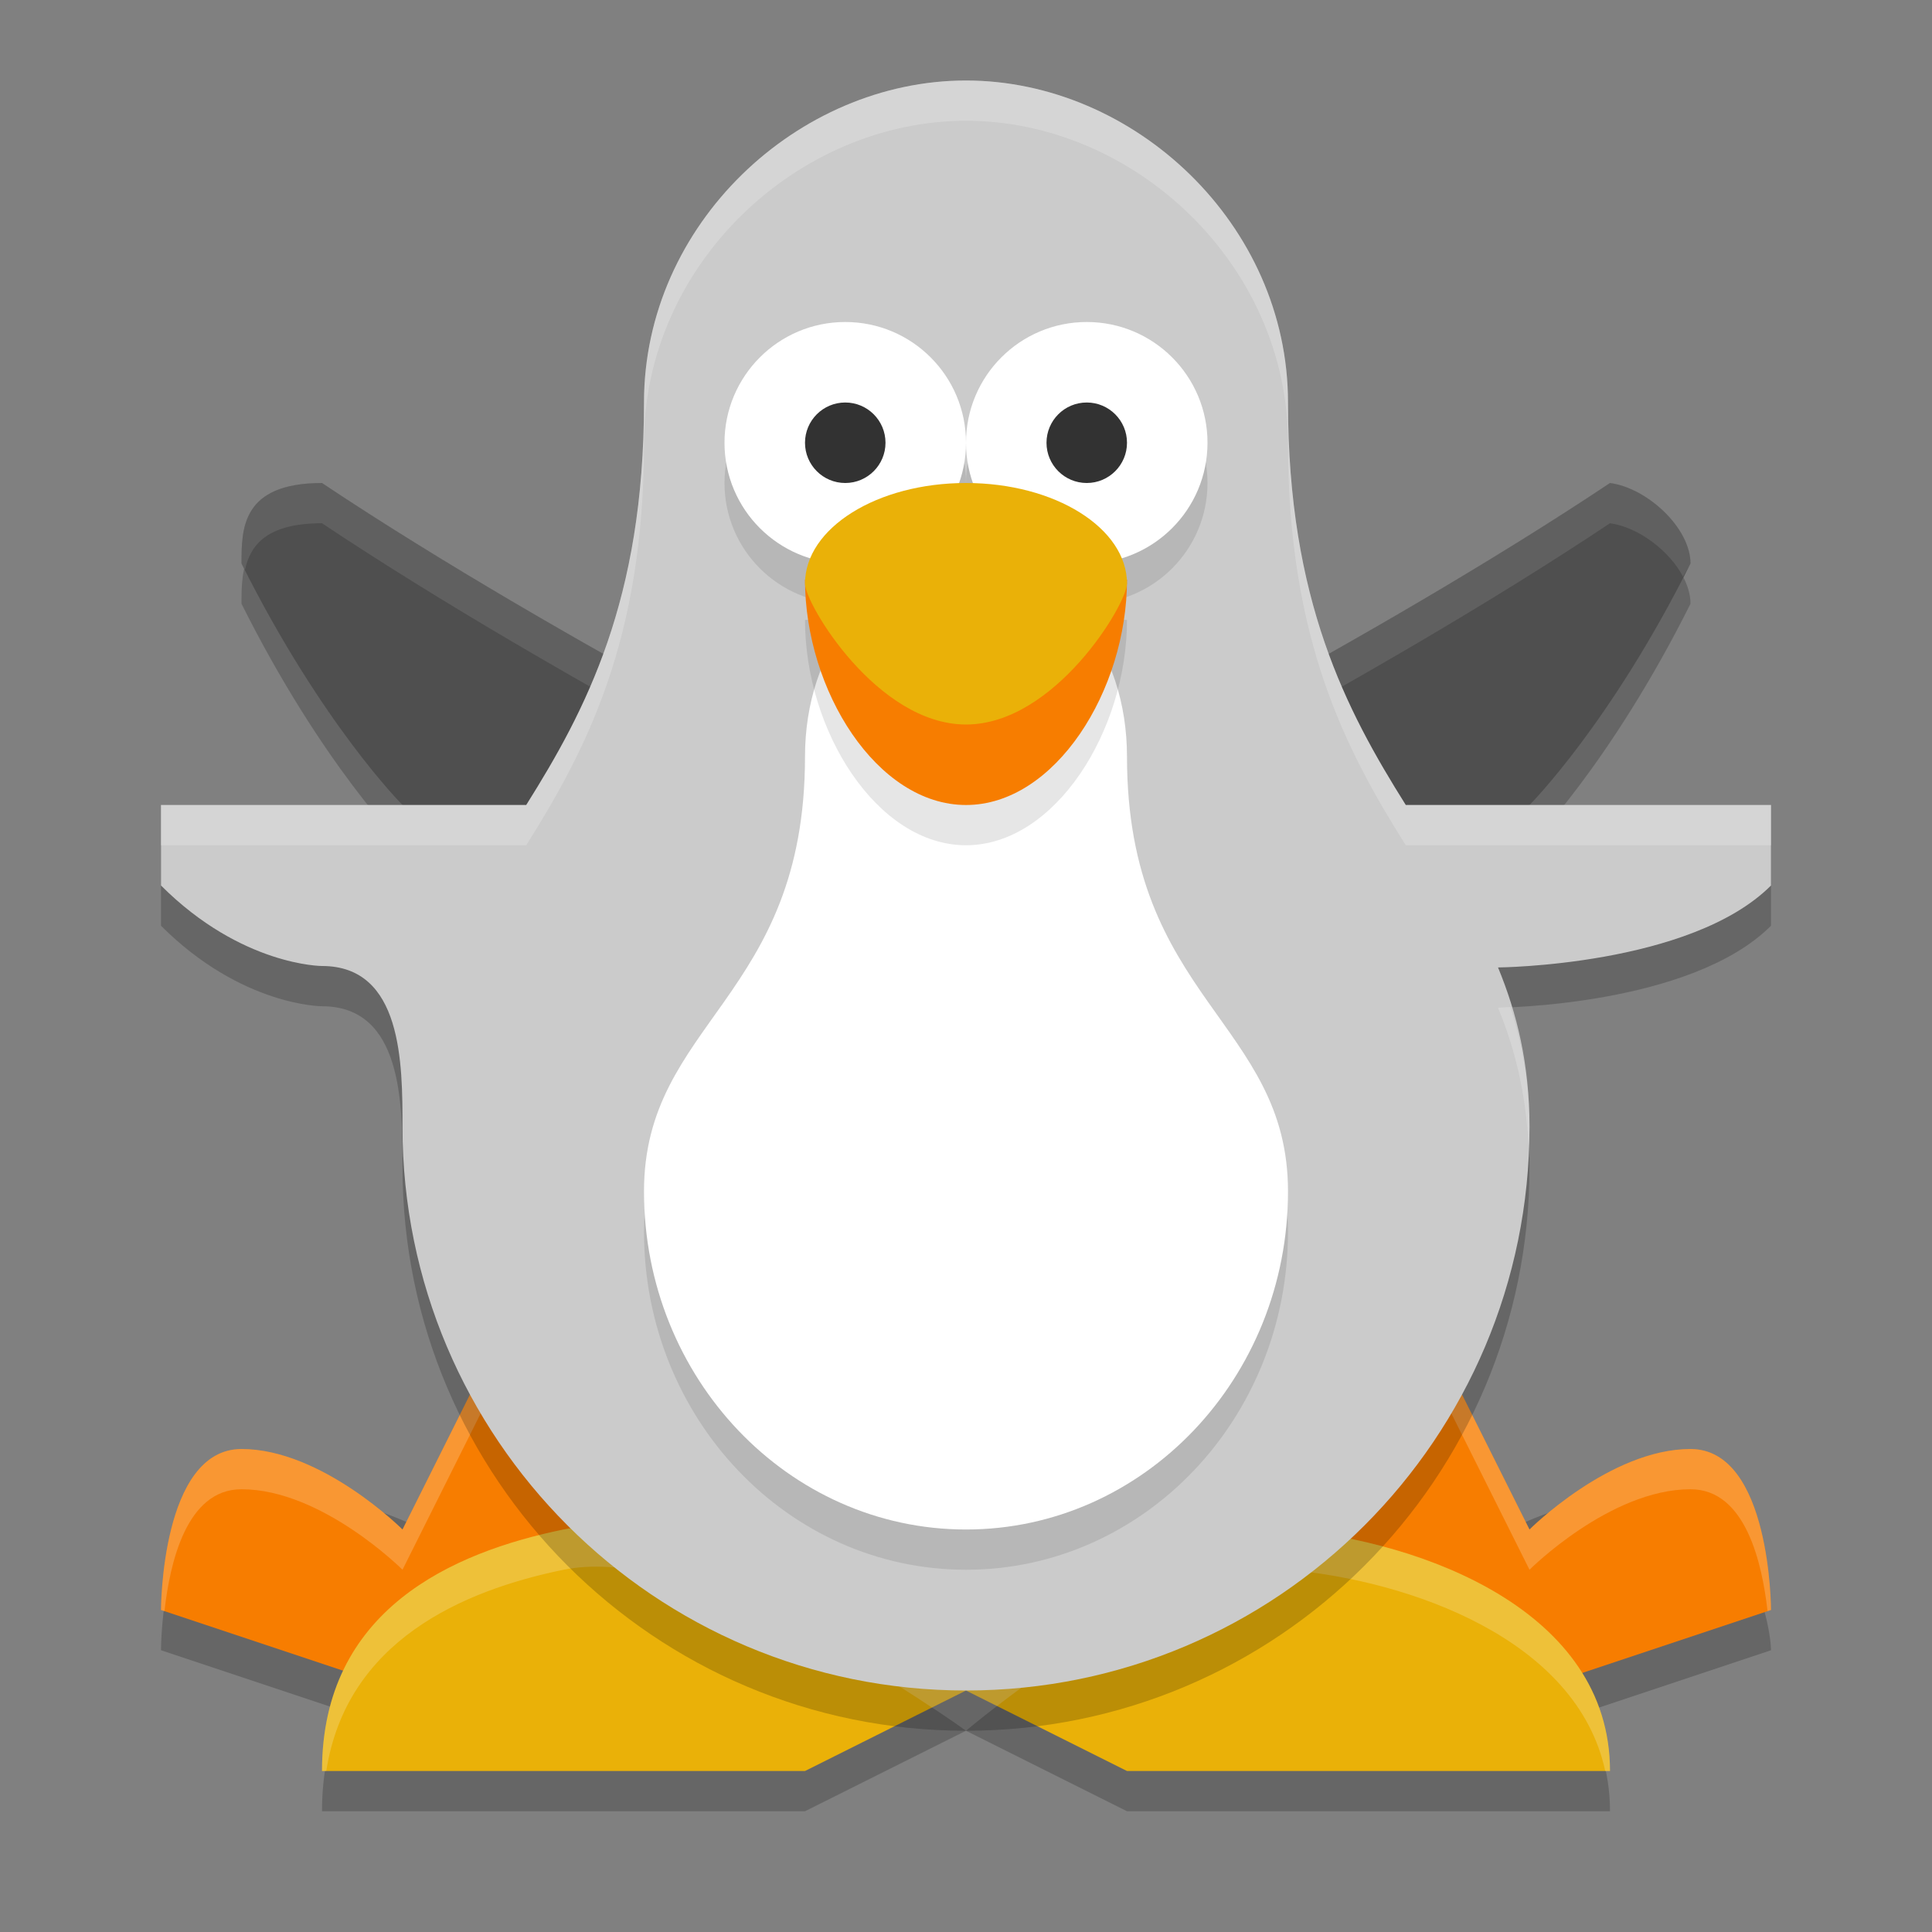
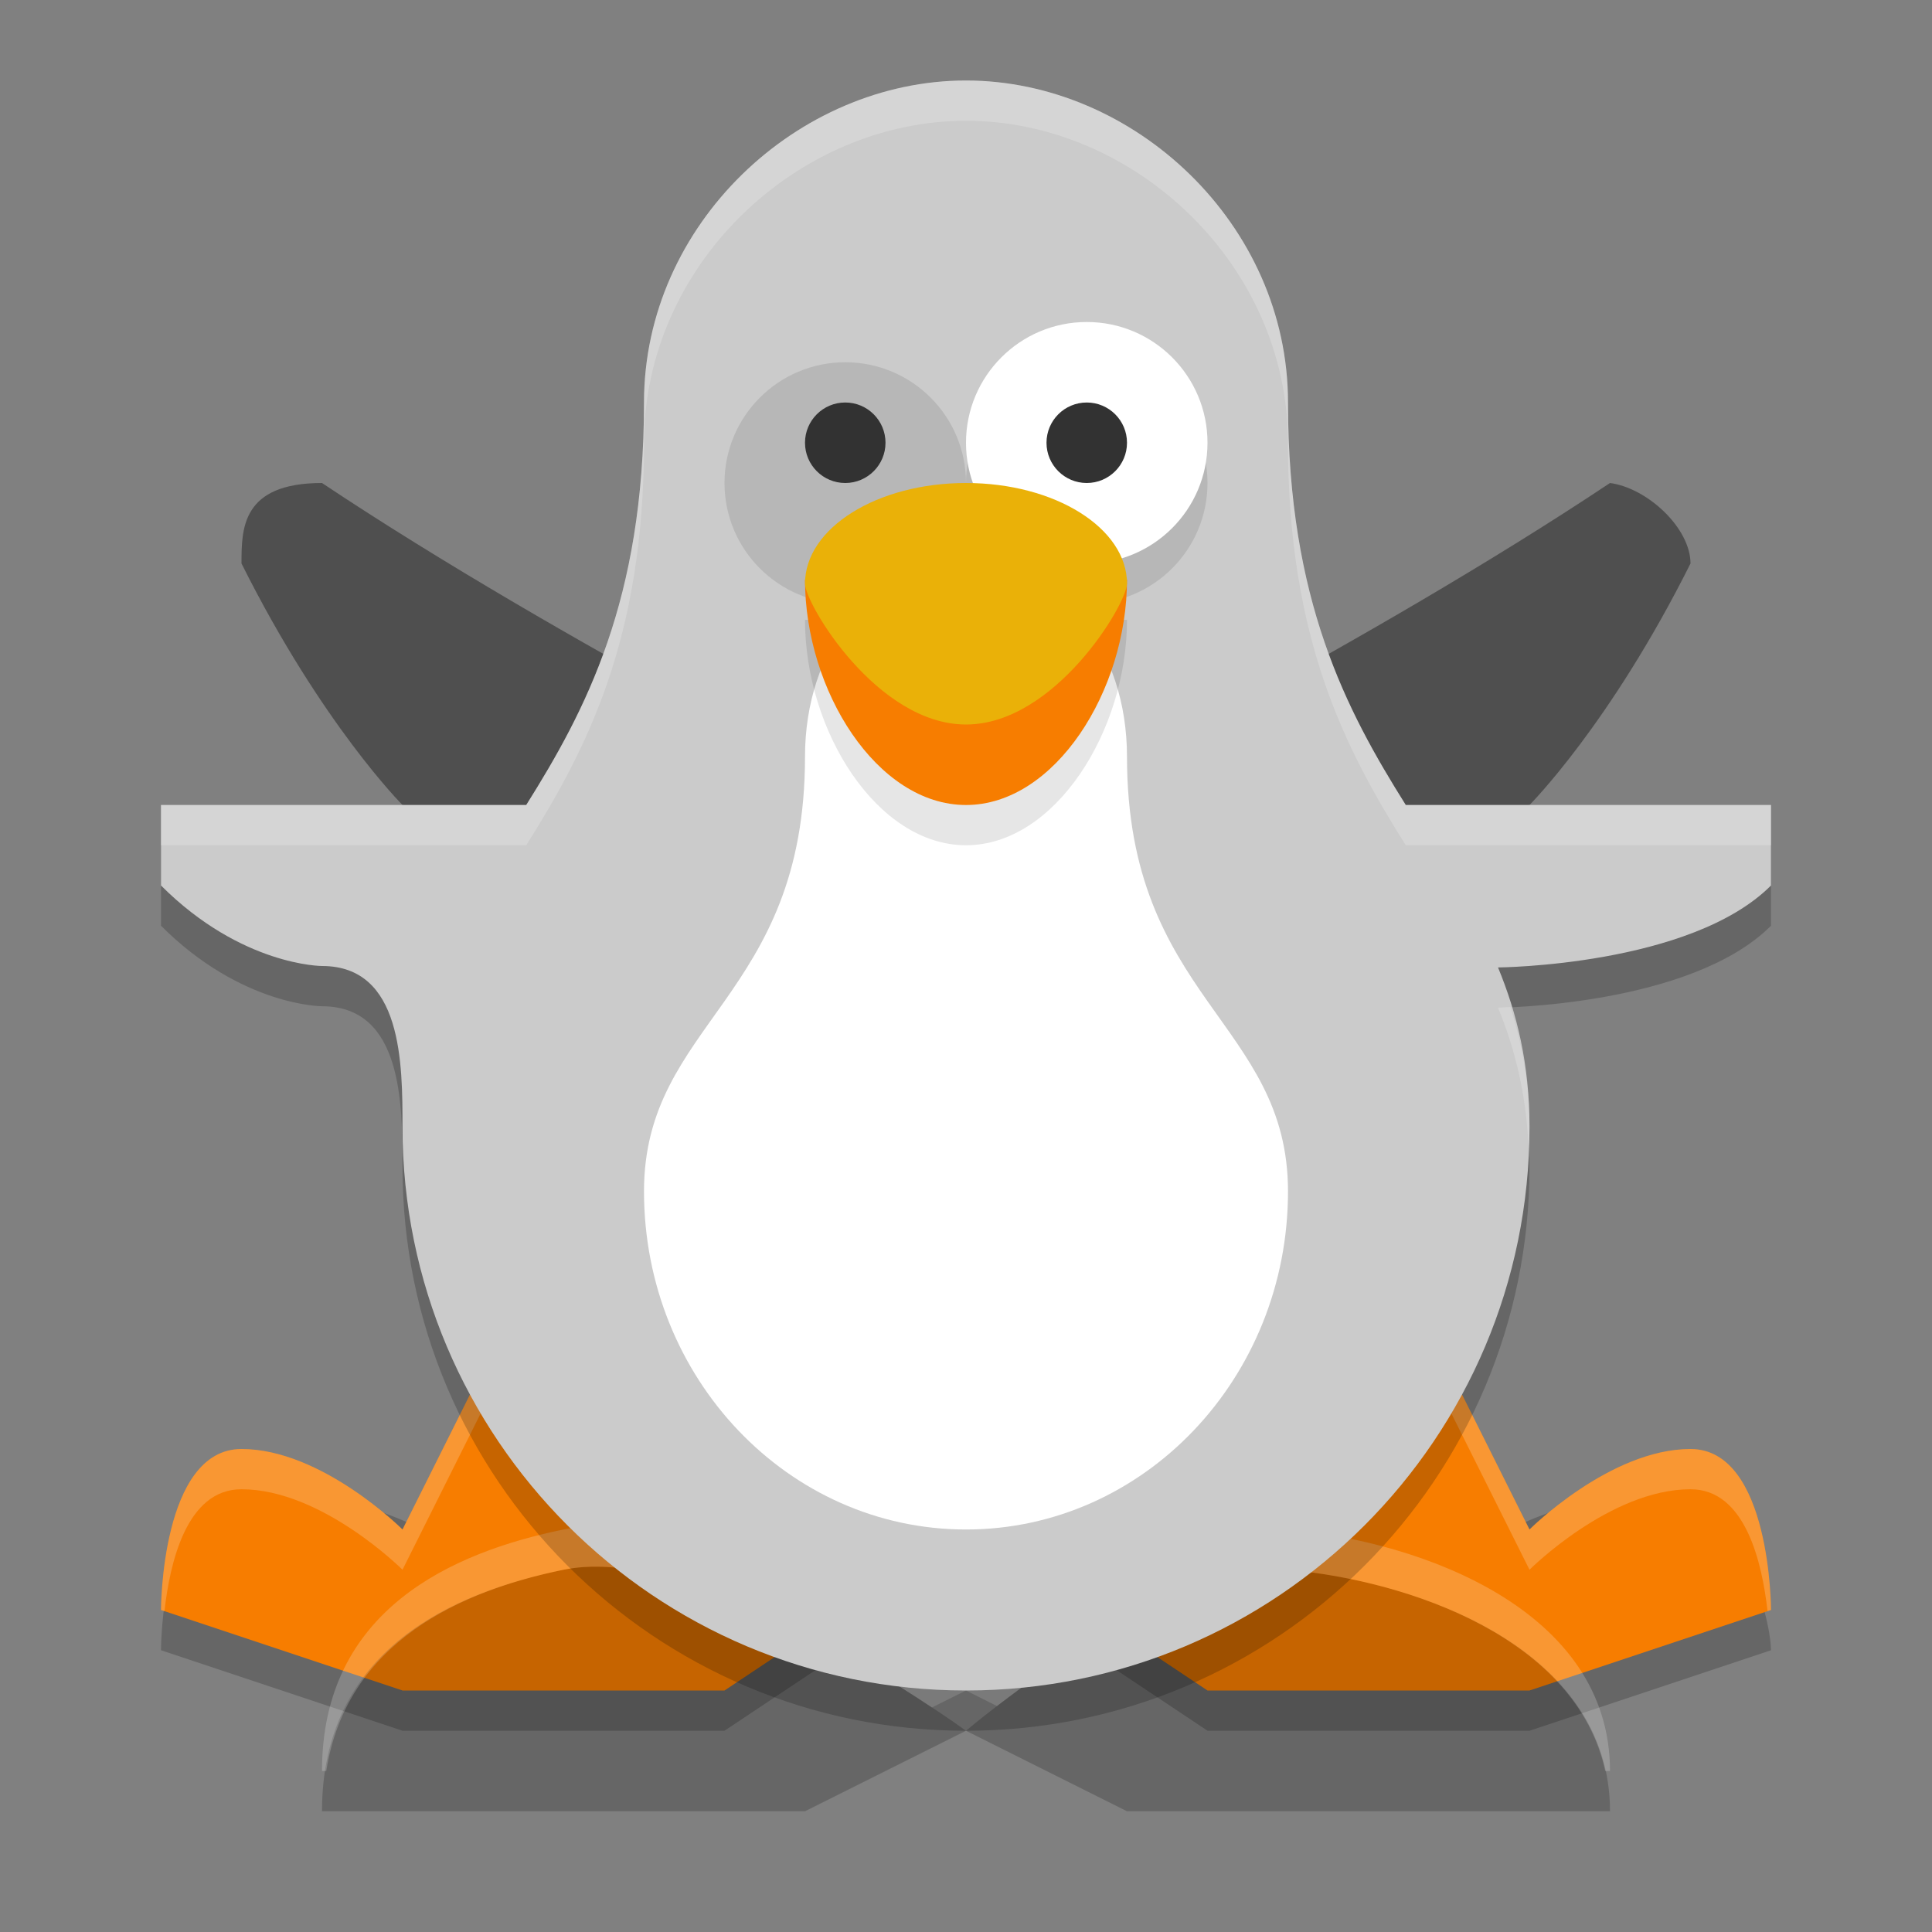
<svg xmlns="http://www.w3.org/2000/svg" width="24" height="24" version="1.1">
  <rect width="100%" height="100%" fill="#808080" stroke="none" />
  <path style="opacity:0.2" d="M 10,17.5 H 14 L 18,19.5 C 18,19.5 19,18.5 21,18.5 22,19.5 22,20.5 22,20.5 L 19,21.5 H 15 L 12,19.5 9,21.5 H 5 L 2,20.5 C 2,20.5 2,18.5 3,18.5 5,18.5 6,19.5 6,19.5 Z" />
  <path style="fill:#f77d00" d="M 6,17 H 18 L 19,19 C 19,19 20,18 21,18 22,18 22,20 22,20 L 19,21 H 15 L 12,19 9,21 H 5 L 2,20 C 2,20 2,18 3,18 4,18 5,19 5,19 Z" />
  <path style="opacity:0.2" d="M 14,22.5 H 20 C 20,20.5 17.66,19.65 16,19.5 14.515,19.366 12,21.5 12,21.5 12,21.5 8.758,19.139 7,19.5 5.615,19.784 4,20.5 4,22.5 H 10 L 12,21.5 Z" />
-   <path style="fill:#eab108" d="M 14,22 H 20 C 20,20 17.66,19.15 16,19 14.515,18.866 12,21 12,21 12,21 8.758,18.639 7,19 5.615,19.284 4,20 4,22 H 10 L 12,21 Z" />
  <path style="opacity:0.2;fill:#ffffff" d="M 6,17 5,19 C 5,19 4,18 3,18 2,18 2,20 2,20 L 2.043,20.014 C 2.11,19.423 2.313,18.5 3,18.5 4,18.5 5,19.5 5,19.5 L 6,17.5 H 18 L 19,19.5 C 19,19.5 20,18.5 21,18.5 21.687,18.5 21.89,19.423 21.957,20.014 L 22,20 C 22,20 22,18 21,18 20,18 19,19 19,19 L 18,17 Z" />
  <path style="opacity:0.2;fill:#ffffff" d="M 7.346,18.963 C 7.225,18.965 7.11,18.977 7,19 5.615,19.284 4,20 4,22 H 4.053 C 4.305,20.386 5.74,19.759 7,19.5 8.409,19.211 10.693,20.62 11.576,21.211 L 12,21 C 12,21 9.151,18.925 7.346,18.963 Z M 12,21 12.385,21.193 C 13.133,20.616 14.858,19.397 16,19.5 17.513,19.636 19.586,20.358 19.941,22 H 20 C 20,20 17.66,19.15 16,19 14.515,18.866 12,21 12,21 Z" />
-   <path style="opacity:0.2" d="M 5,10.5 C 5,10.5 4,9.5 3,7.5 3,7.069 3,6.5 4,6.5 7,8.5 11,10.5 11,10.5 H 13 C 13,10.5 17,8.5 20,6.5 20.467,6.563 21,7.061 21,7.5 20,9.5 19,10.5 19,10.5 L 12,11.5 Z" />
  <path style="fill:#4f4f4f" d="M 5,10 C 5,10 4,9 3,7 3,6.569 3,6 4,6 7,8 11,10 11,10 H 13 C 13,10 17,8 20,6 20.467,6.063 21,6.561 21,7 20,9 19,10 19,10 L 12,11 Z" />
-   <path style="opacity:0.1;fill:#ffffff" d="M 4,6 C 3,6 3,6.569 3,7 3.015,7.03 3.028,7.049 3.043,7.078 3.111,6.771 3.314,6.5 4,6.5 7,8.5 11,10.5 11,10.5 H 13 C 13,10.5 17,8.5 20,6.5 20.349,6.547 20.735,6.837 20.908,7.164 20.939,7.104 20.969,7.062 21,7 21,6.561 20.467,6.063 20,6 17,8 13,10 13,10 H 11 C 11,10 7,8 4,6 Z" />
  <path style="opacity:0.2" d="M 12,1.5 C 9.912,1.5 8,3.284 8,5.5 8,7.958 7.274,9.326 6.537,10.5 H 2 V 11.5 C 3,12.5 4,12.5 4,12.5 5,12.5 5,13.715 5,14.5 5,18.366 8.134,21.5 12,21.5 15.866,21.5 19,18.366 19,14.5 19,13.715 18.843,13.085 18.609,12.518 18.609,12.518 21,12.5 22,11.5 V 10.5 H 17.463 C 16.726,9.326 16,7.958 16,5.5 16,3.284 14.088,1.5 12,1.5 Z" />
  <path style="fill:#cbcbcb" d="M 12,1 C 9.912,1 8,2.784 8,5 8,7.458 7.274,8.826 6.537,10 H 2 V 11 C 3,12 4,12 4,12 5,12 5,13.215 5,14 5,17.866 8.134,21 12,21 15.866,21 19,17.866 19,14 19,13.215 18.843,12.585 18.609,12.018 18.609,12.018 21,12 22,11 V 10 H 17.463 C 16.726,8.826 16,7.458 16,5 16,2.784 14.088,1 12,1 Z" />
-   <path style="opacity:0.1" d="M 12,7.5 C 10.807,7.5 10,8.57 10,9.9 10,12.9 8,13.2 8,15.3 8,17.619 9.791,19.5 12,19.5 14.209,19.5 16,17.619 16,15.3 16,13.2 14,12.9 14,9.9 14,8.57 13.193,7.5 12,7.5 Z" />
  <path style="fill:#ffffff" d="M 12,7 C 10.807,7 10,8.07 10,9.4 10,12.4 8,12.7 8,14.8 8,17.119 9.791,19 12,19 14.209,19 16,17.119 16,14.8 16,12.7 14,12.4 14,9.4 14,8.07 13.193,7 12,7 Z" />
  <circle style="opacity:0.1" cx="10.5" cy="6" r="1.5" />
-   <circle style="fill:#ffffff" cx="10.5" cy="5.5" r="1.5" />
  <circle style="fill:#323232" cx="10.5" cy="5.5" r=".5" />
  <circle style="opacity:0.1" cx="13.5" cy="6" r="1.5" />
  <circle style="fill:#ffffff" cx="13.5" cy="5.5" r="1.5" />
  <path style="opacity:0.1" d="M 14,7.7 C 14,9.08 13.105,10.5 12,10.5 10.895,10.5 10,9.08 10,7.7 Z" />
  <path style="fill:#f77d00" d="M 14,7.2 C 14,8.58 13.105,10 12,10 10.895,10 10,8.58 10,7.2 Z" />
  <circle style="fill:#323232" cx="13.5" cy="5.5" r=".5" />
  <path style="fill:#eab108" d="M 14,7.25 C 14,7.5 13.105,9 12,9 10.895,9 10,7.5 10,7.25 10,6.56 10.895,6 12,6 13.105,6 14,6.56 14,7.25 Z" />
  <path style="opacity:0.2;fill:#ffffff" d="M 12,1 C 9.912,1 8,2.784 8,5 8,7.458 7.274,8.826 6.537,10 H 2 V 10.5 H 6.537 C 7.274,9.326 8,7.958 8,5.5 8,3.284 9.912,1.5 12,1.5 14.088,1.5 16,3.284 16,5.5 16,7.958 16.726,9.326 17.463,10.5 H 22 V 10 H 17.463 C 16.726,8.826 16,7.458 16,5 16,2.784 14.088,1 12,1 Z M 18.764,12.51 C 18.72,12.511 18.609,12.518 18.609,12.518 18.817,13.02 18.957,13.578 18.988,14.242 18.991,14.161 19,14.082 19,14 19,13.427 18.9,12.953 18.764,12.51 Z" />
</svg>